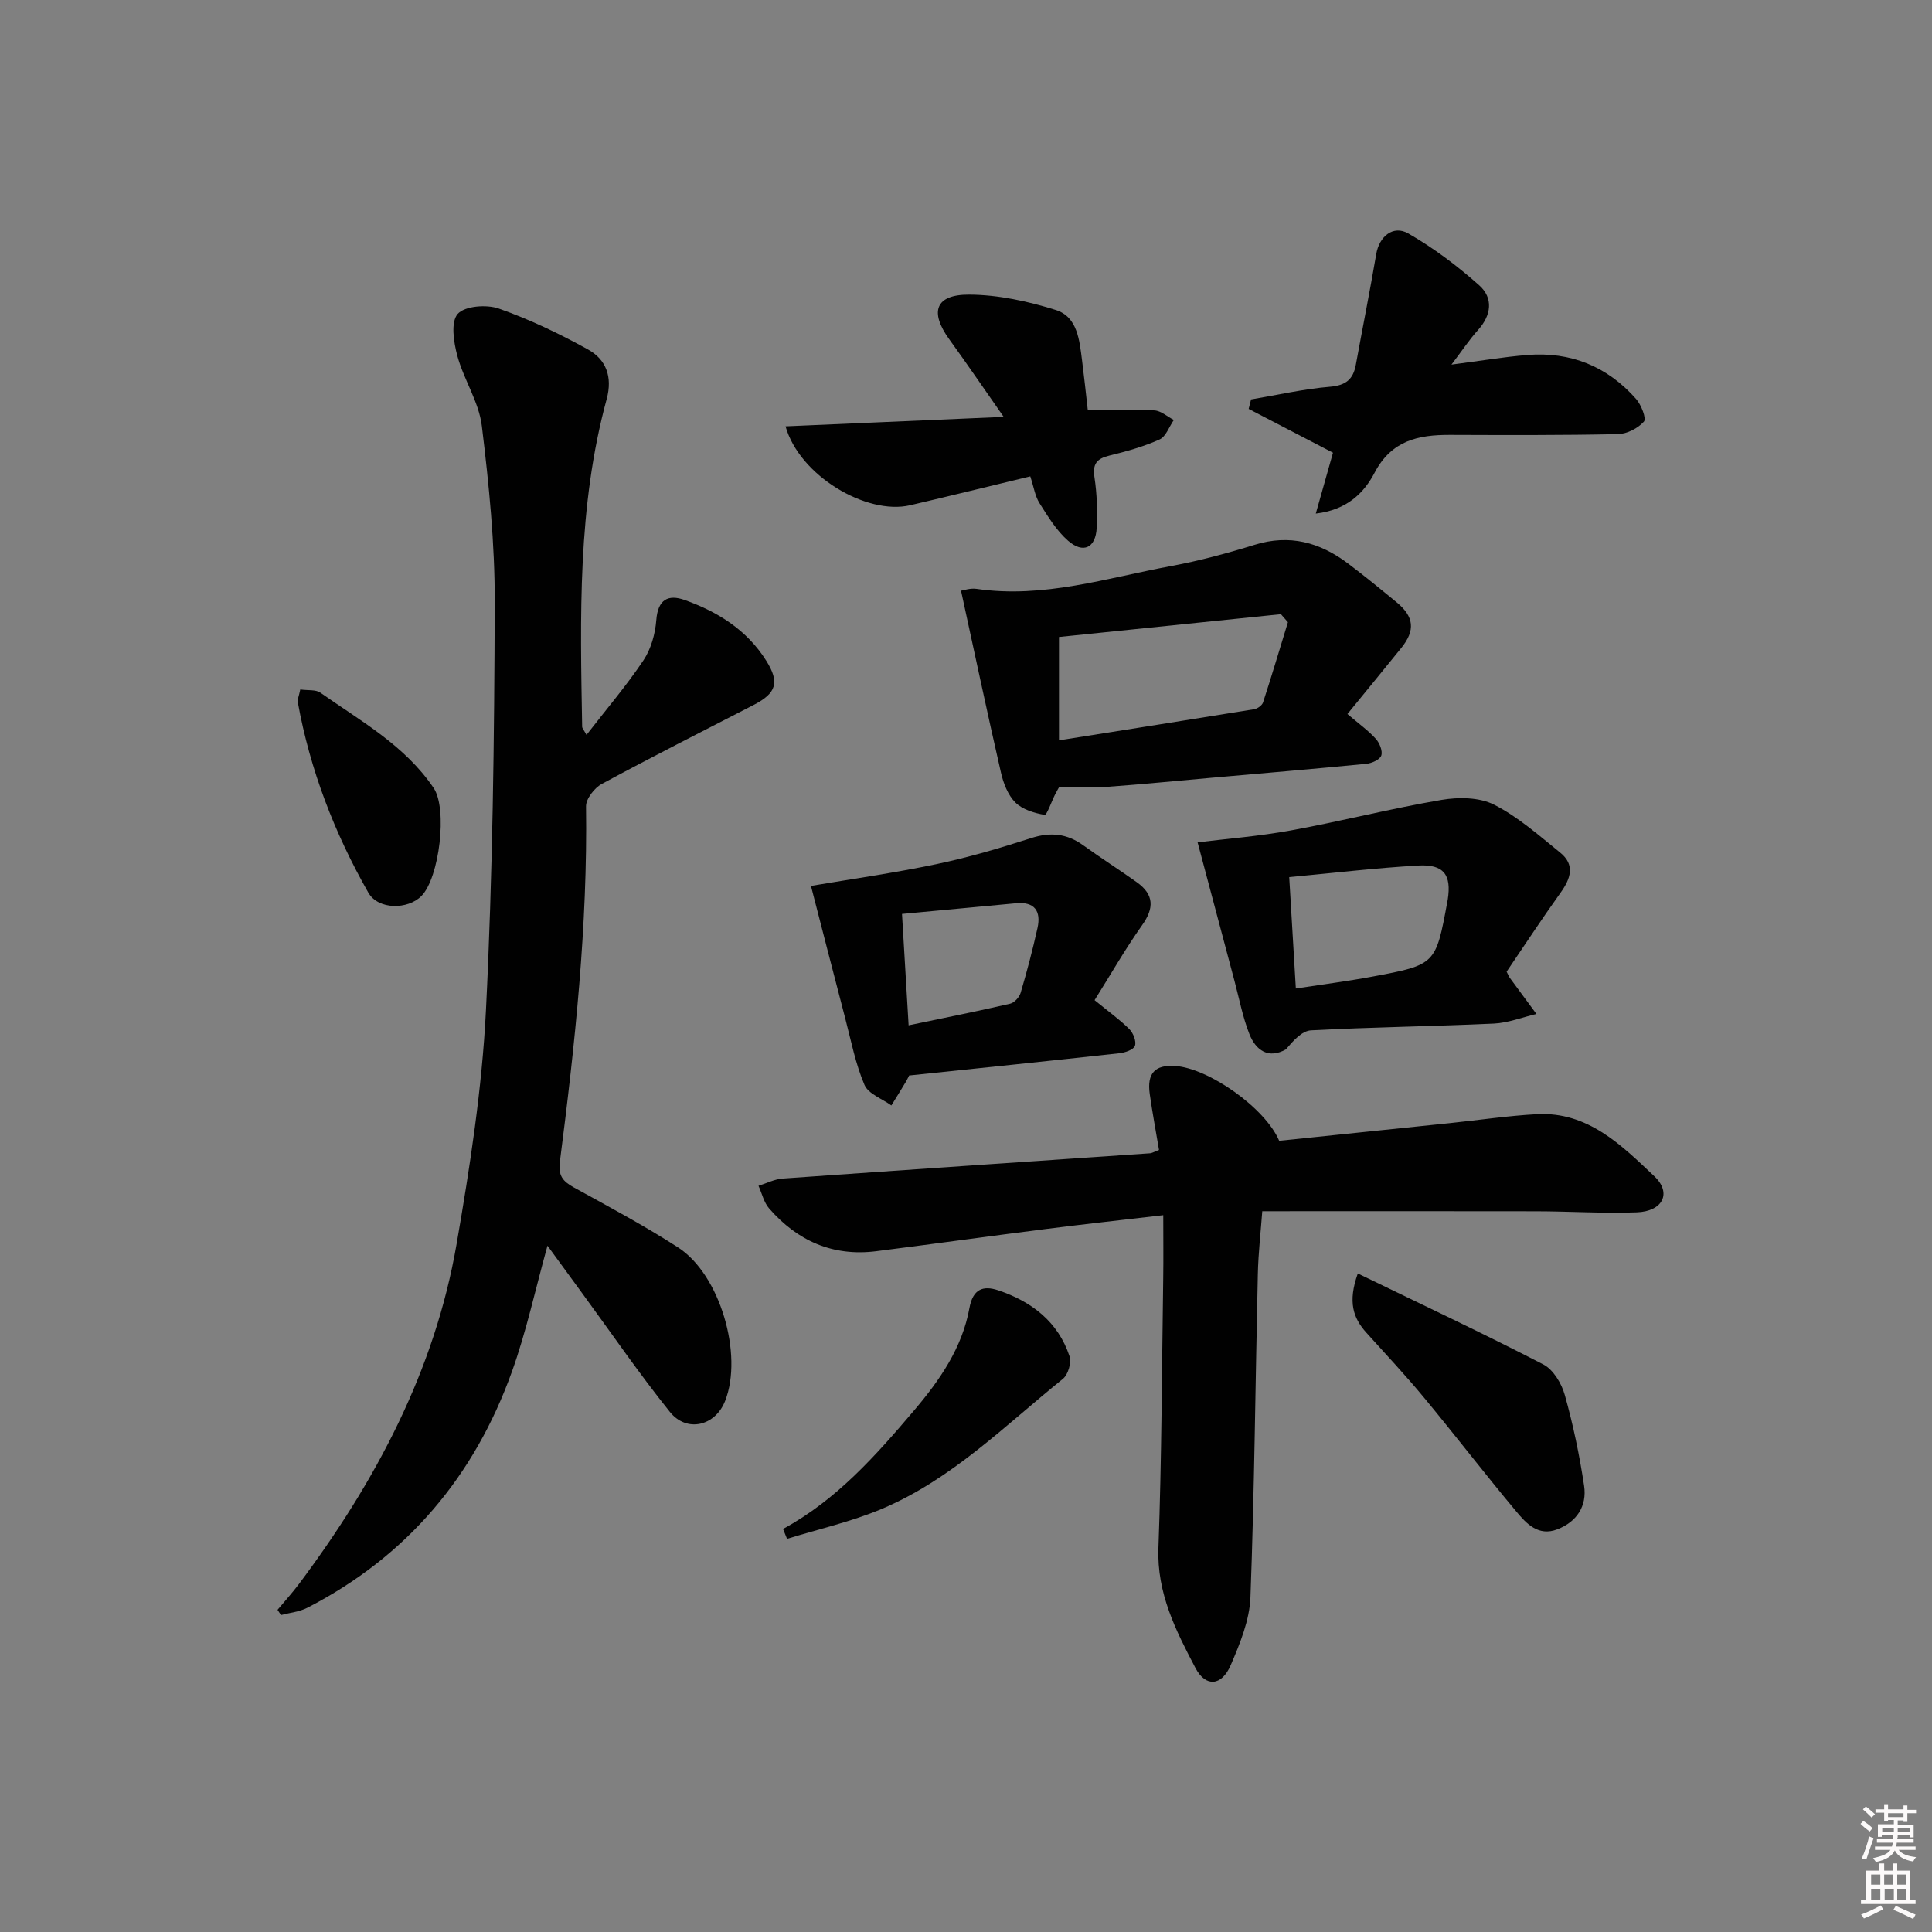
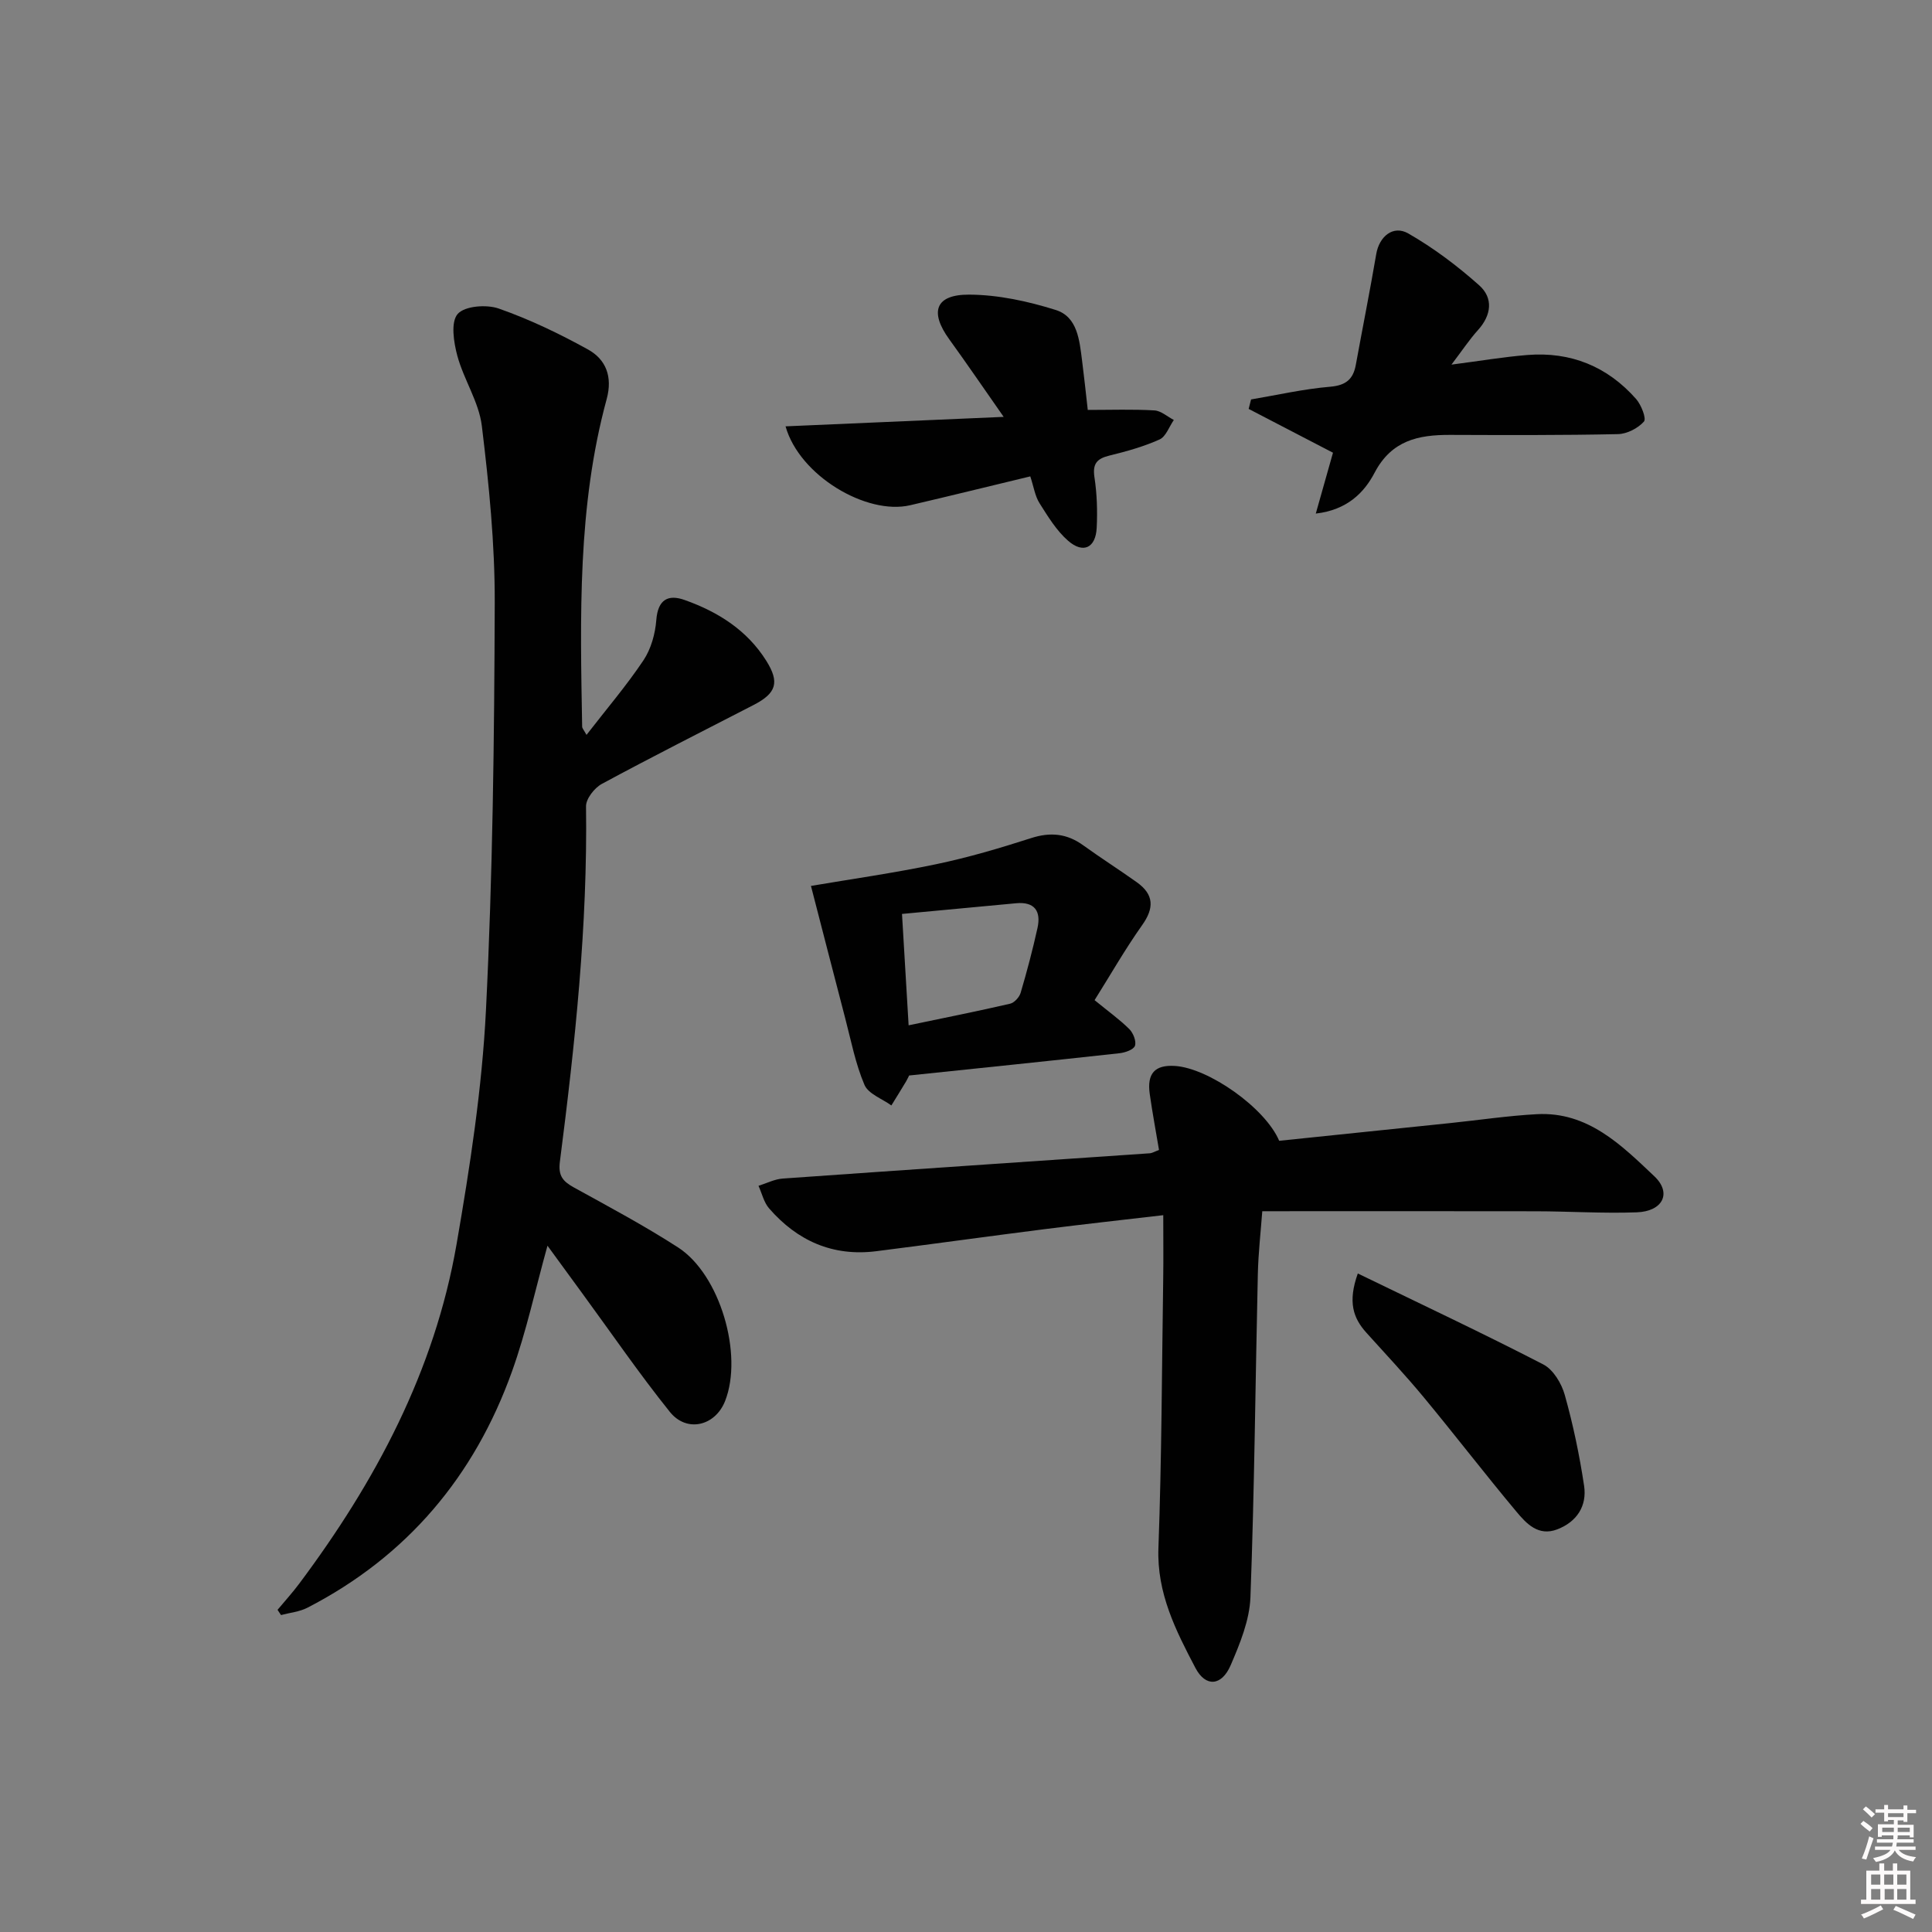
<svg xmlns="http://www.w3.org/2000/svg" enable-background="new 0 0 400 400" viewBox="0 0 400 400">
  <rect x="0" y="0" width="400" height="400" fill="#808080" stroke="none" />
  <path d="m385.2 377.6.6-.6c.6.4 1.3.9 1.9 1.5l-.6.7c-.8-.6-1.4-1.1-1.9-1.6zm.3 7.1c.6-1.4 1.1-2.9 1.5-4.5.3.1.6.3.9.4-.5 1.4-1 2.9-1.5 4.4l-.9-.2zm.2-10.1.6-.6c.7.5 1.3 1.1 1.9 1.6l-.7.7c-.6-.6-1.2-1.2-1.8-1.7zm8.4-.8h.8v.9h1.8v.7h-1.8v1.8h-.8v-.3h-1.2v.9h3.3v2.6h-.8v-.4h-2.5c0 .3 0 .6-.1.8h3.4v.7h-3.5c0 .3-.1.6-.1.8h4v.7h-3.5c.7.9 1.9 1.3 3.6 1.5-.2.2-.4.5-.6.9-1.9-.3-3.2-1.1-3.8-2.3-.5 1.1-1.8 2-3.9 2.4-.2-.3-.4-.5-.6-.8 1.9-.4 3.1-.9 3.6-1.7h-3.2v-.7h3.5c.1-.2.1-.5.2-.8h-3.3v-.7h3.4c0-.2 0-.5 0-.8h-2.4v.3h-.8v-2.6h3.3v-.9h-1.2v.3h-.8v-1.8h-1.8v-.7h1.8v-.9h.8v.9h3.2zm-4.4 5.5h2.4c0-.3 0-.6 0-.9h-2.4zm1.2-3.1h3.2v-.8h-3.2zm4.4 2.2h-2.4v.9h2.5v-.9z" fill="#fcfafa" />
  <path d="m389.2 385.8h.9v1.5h1.8v-1.5h.9v1.5h2.7v6h1.1v.9h-11.3v-.9h1.1v-6h2.7v-1.5zm.2 8.7.5.8c-1.2.6-2.5 1.3-4 1.9-.2-.3-.3-.6-.6-.8 1.6-.6 3-1.3 4.1-1.9zm-2-4.3h1.9v-2.1h-1.9zm0 3.1h1.9v-2.2h-1.9zm2.7-3.1h1.9v-2.1h-1.9zm.1 3.1h1.9v-2.2h-1.9zm2.3 1.3c1.4.6 2.7 1.2 4.1 1.8l-.5.9c-1.5-.7-2.8-1.4-4.1-1.9zm2.2-6.5h-1.9v2.1h1.9zm-1.9 5.2h1.9v-2.2h-1.9z" fill="#fcfafa" />
  <g fill="#010101">
    <path d="m121.43 152.15c4.19-5.41 8.3-10.22 11.79-15.44 1.57-2.35 2.44-5.49 2.66-8.34.33-4.24 2.43-5.38 5.89-4.14 6.86 2.44 12.88 6.21 16.87 12.56 2.81 4.48 2.12 6.73-2.62 9.17-10.49 5.41-21.04 10.73-31.42 16.34-1.53.83-3.29 3.08-3.27 4.65.34 24.68-2.27 49.14-5.41 73.55-.38 2.93.61 4.08 2.88 5.34 7.27 4.01 14.62 7.93 21.59 12.43 8.69 5.61 13.51 22.17 9.74 31.78-2.03 5.18-7.93 6.65-11.45 2.26-6.34-7.9-12.08-16.28-18.07-24.46-2.35-3.21-4.68-6.42-7.26-9.94-2.51 9.02-4.37 17.74-7.36 26.07-7.77 21.67-21.71 38.25-42.34 48.88-1.65.85-3.64 1.03-5.47 1.52-.24-.36-.48-.72-.72-1.08 1.5-1.8 3.09-3.54 4.49-5.42 15.81-21.14 28.04-44.06 32.58-70.3 2.77-16.01 5.27-32.2 6.08-48.4 1.4-28.06 1.73-56.19 1.82-84.3.04-12.23-1.19-24.52-2.67-36.69-.6-4.96-3.73-9.57-5.07-14.51-.76-2.81-1.4-6.98.06-8.67 1.45-1.67 5.97-2.02 8.51-1.13 6.36 2.23 12.53 5.19 18.45 8.46 3.76 2.07 5.15 5.66 3.9 10.27-6.07 22.28-5.48 45.1-5.08 67.88.01.28.29.56.9 1.66z" />
    <path d="m239.96 238.09c-.64-3.84-1.37-7.71-1.92-11.6-.6-4.25 1.07-6.05 5.18-5.8 6.98.41 18.76 8.71 21.62 15.5 11.75-1.22 23.63-2.44 35.51-3.68 5.95-.62 11.88-1.51 17.84-1.83 10.55-.57 17.51 6.41 24.32 12.85 3.69 3.49 1.73 7.28-3.64 7.47-6.97.25-13.97-.21-20.95-.22-18.76-.04-37.52-.01-56.58-.01-.31 4.21-.82 8.63-.92 13.06-.51 22.29-.7 44.58-1.53 66.86-.18 4.76-2.17 9.61-4.1 14.09-1.87 4.32-5.18 4.57-7.29.55-4.06-7.74-8.01-15.48-7.66-24.84.68-18.57.71-37.17.99-55.76.06-4.14.01-8.27.01-13.14-8.41.98-16.4 1.86-24.37 2.87-11.69 1.48-23.36 3.11-35.06 4.59-8.98 1.13-16.33-2.14-22.17-8.86-1.09-1.25-1.49-3.11-2.2-4.68 1.67-.52 3.31-1.38 5-1.5 25.36-1.8 50.73-3.5 76.09-5.24.47-.06.92-.35 1.83-.68z" />
-     <path d="m278.97 147.83c2.42 2.06 4.34 3.43 5.88 5.14.78.86 1.45 2.52 1.13 3.46-.29.85-1.97 1.6-3.1 1.71-10.75 1.05-21.51 1.96-32.27 2.91-7.12.63-14.23 1.34-21.35 1.85-3.13.22-6.28.04-9.97.04-.07.13-.48.81-.83 1.51-.76 1.49-1.72 4.34-2.19 4.26-2.14-.37-4.6-1.11-6.07-2.58-1.53-1.54-2.47-3.99-2.97-6.2-2.83-12.34-5.45-24.73-8.26-37.63.47-.06 1.9-.58 3.23-.38 13.84 2.02 26.94-2.26 40.23-4.72 5.86-1.08 11.65-2.65 17.35-4.41 7.21-2.23 13.46-.51 19.24 3.82 3.46 2.6 6.81 5.35 10.15 8.1 3.61 2.97 3.89 5.8.96 9.43-3.66 4.53-7.34 9.01-11.16 13.69zm-59.72 5.45c13.7-2.17 27.05-4.27 40.4-6.44.69-.11 1.65-.79 1.85-1.41 1.8-5.51 3.45-11.07 5.15-16.61-.48-.55-.97-1.11-1.45-1.66-15.35 1.58-30.69 3.15-45.95 4.72z" />
-     <path d="m311.93 201.17c.46.91.51 1.07.6 1.2 1.85 2.52 3.71 5.04 5.57 7.56-2.93.69-5.85 1.85-8.81 1.99-12.61.58-25.25.73-37.86 1.4-1.88.1-3.67 2.15-5.2 3.94-3.59 2.04-6.23.22-7.57-3.2-1.38-3.51-2.09-7.29-3.07-10.96-2.54-9.52-5.07-19.04-7.64-28.7 5.81-.72 12.66-1.25 19.38-2.48 10.41-1.9 20.69-4.54 31.12-6.31 3.52-.6 7.84-.56 10.88.99 4.97 2.52 9.29 6.37 13.68 9.92 3.15 2.54 2.18 5.39.08 8.32-3.85 5.37-7.48 10.92-11.16 16.33zm-43.64 3.49c5.68-.87 10.77-1.52 15.81-2.46 13.16-2.46 13.15-2.51 15.55-15.46.03-.16.06-.33.09-.49.8-5.13-.81-7.35-6.12-7.05-8.73.5-17.44 1.53-26.7 2.4.45 7.67.89 15.06 1.37 23.06z" />
    <path d="m226.62 207.07c2.91 2.38 5.22 4.03 7.2 6 .81.81 1.48 2.52 1.16 3.45-.29.81-2.03 1.41-3.2 1.54-14.36 1.58-28.73 3.06-43.56 4.61-.05.1-.3.68-.62 1.22-1 1.67-2.03 3.32-3.05 4.98-1.92-1.39-4.77-2.39-5.57-4.26-1.86-4.36-2.77-9.13-3.98-13.76-2.41-9.21-4.77-18.43-7.1-27.43 8.12-1.38 17.09-2.65 25.94-4.5 6.64-1.39 13.18-3.32 19.64-5.4 4.01-1.29 7.42-.95 10.8 1.5 3.64 2.63 7.44 5.04 11.1 7.65 3.55 2.54 3.62 5.33 1.06 8.91-3.54 5-6.58 10.34-9.82 15.49zm-39.87-17.85c.48 7.99.91 15.32 1.37 23.06 7.46-1.56 14.25-2.91 21-4.47.88-.2 1.92-1.34 2.19-2.25 1.31-4.43 2.49-8.91 3.49-13.42.77-3.48-.58-5.5-4.45-5.13-7.56.7-15.12 1.41-23.6 2.21z" />
    <path d="m162.64 88.27c15.06-.65 29.56-1.28 45.16-1.96-4.13-5.9-7.63-11.04-11.28-16.08-4.1-5.67-2.87-9.27 4.15-9.23 6 .03 12.16 1.37 17.92 3.18 4.51 1.42 4.9 6.29 5.44 10.46.42 3.26.76 6.52 1.18 10.23 4.87 0 9.34-.16 13.8.1 1.37.08 2.68 1.29 4.02 1.98-.97 1.39-1.64 3.45-2.96 4.04-3.31 1.49-6.87 2.47-10.41 3.34-2.6.64-3.49 1.72-3.06 4.52.52 3.42.63 6.96.46 10.42-.2 4.16-2.78 5.43-5.92 2.69-2.41-2.1-4.18-5.03-5.92-7.78-.93-1.47-1.19-3.37-1.91-5.55-8.5 2.04-16.69 4.07-24.9 5.98-9.01 2.08-22.89-6.12-25.77-16.34z" />
    <path d="m272.42 106.33c1.44-5.08 2.59-9.16 3.56-12.6-6.12-3.18-11.79-6.12-17.46-9.07.17-.65.34-1.31.5-1.96 5.45-.92 10.88-2.17 16.37-2.63 3.28-.28 4.78-1.56 5.32-4.55 1.4-7.65 2.92-15.28 4.23-22.94.61-3.58 3.47-6.06 6.64-4.24 5.23 3 10.16 6.71 14.67 10.73 2.96 2.64 2.55 6.18-.27 9.29-1.76 1.95-3.22 4.17-5.47 7.13 5.83-.75 10.74-1.59 15.69-1.99 8.98-.73 16.59 2.36 22.54 9.11 1.06 1.21 2.17 4.05 1.62 4.67-1.24 1.39-3.5 2.56-5.37 2.6-11.59.25-23.19.2-34.79.16-6.55-.02-12.08 1.13-15.6 7.82-2.15 4.12-5.69 7.73-12.18 8.47z" />
-     <path d="m281.12 263.66c13.31 6.46 25.97 12.41 38.4 18.83 2.06 1.06 3.79 3.94 4.45 6.32 1.73 6.16 3.05 12.47 4 18.81.62 4.17-1.48 7.44-5.54 9.01-3.92 1.52-6.41-1.18-8.49-3.68-6.5-7.77-12.67-15.81-19.13-23.61-3.81-4.6-7.9-8.97-11.91-13.41-2.74-3.04-3.89-6.36-1.78-12.27z" />
-     <path d="m162.12 316.55c11.07-6 19.19-15.18 27.13-24.53 5.31-6.25 9.97-12.97 11.46-21.2.72-3.96 2.84-4.71 5.94-3.68 6.92 2.32 12.41 6.5 14.79 13.68.43 1.3-.31 3.8-1.38 4.66-12.01 9.68-23.04 20.84-37.54 26.94-6.28 2.64-13.03 4.16-19.57 6.18-.28-.69-.56-1.37-.83-2.05z" />
-     <path d="m62.17 142.75c1.62.23 3.2-.01 4.14.65 8.4 5.9 17.55 10.96 23.48 19.76 2.9 4.3 1.18 18.58-2.54 22.35-2.8 2.84-8.95 2.89-11-.71-6.99-12.3-12.06-25.41-14.59-39.4-.11-.58.23-1.26.51-2.65z" />
+     <path d="m281.12 263.66c13.31 6.46 25.97 12.41 38.4 18.83 2.06 1.06 3.79 3.94 4.45 6.32 1.73 6.16 3.05 12.47 4 18.81.62 4.17-1.48 7.44-5.54 9.01-3.92 1.52-6.41-1.18-8.49-3.68-6.5-7.77-12.67-15.81-19.13-23.61-3.81-4.6-7.9-8.97-11.91-13.41-2.74-3.04-3.89-6.36-1.78-12.27" />
  </g>
</svg>